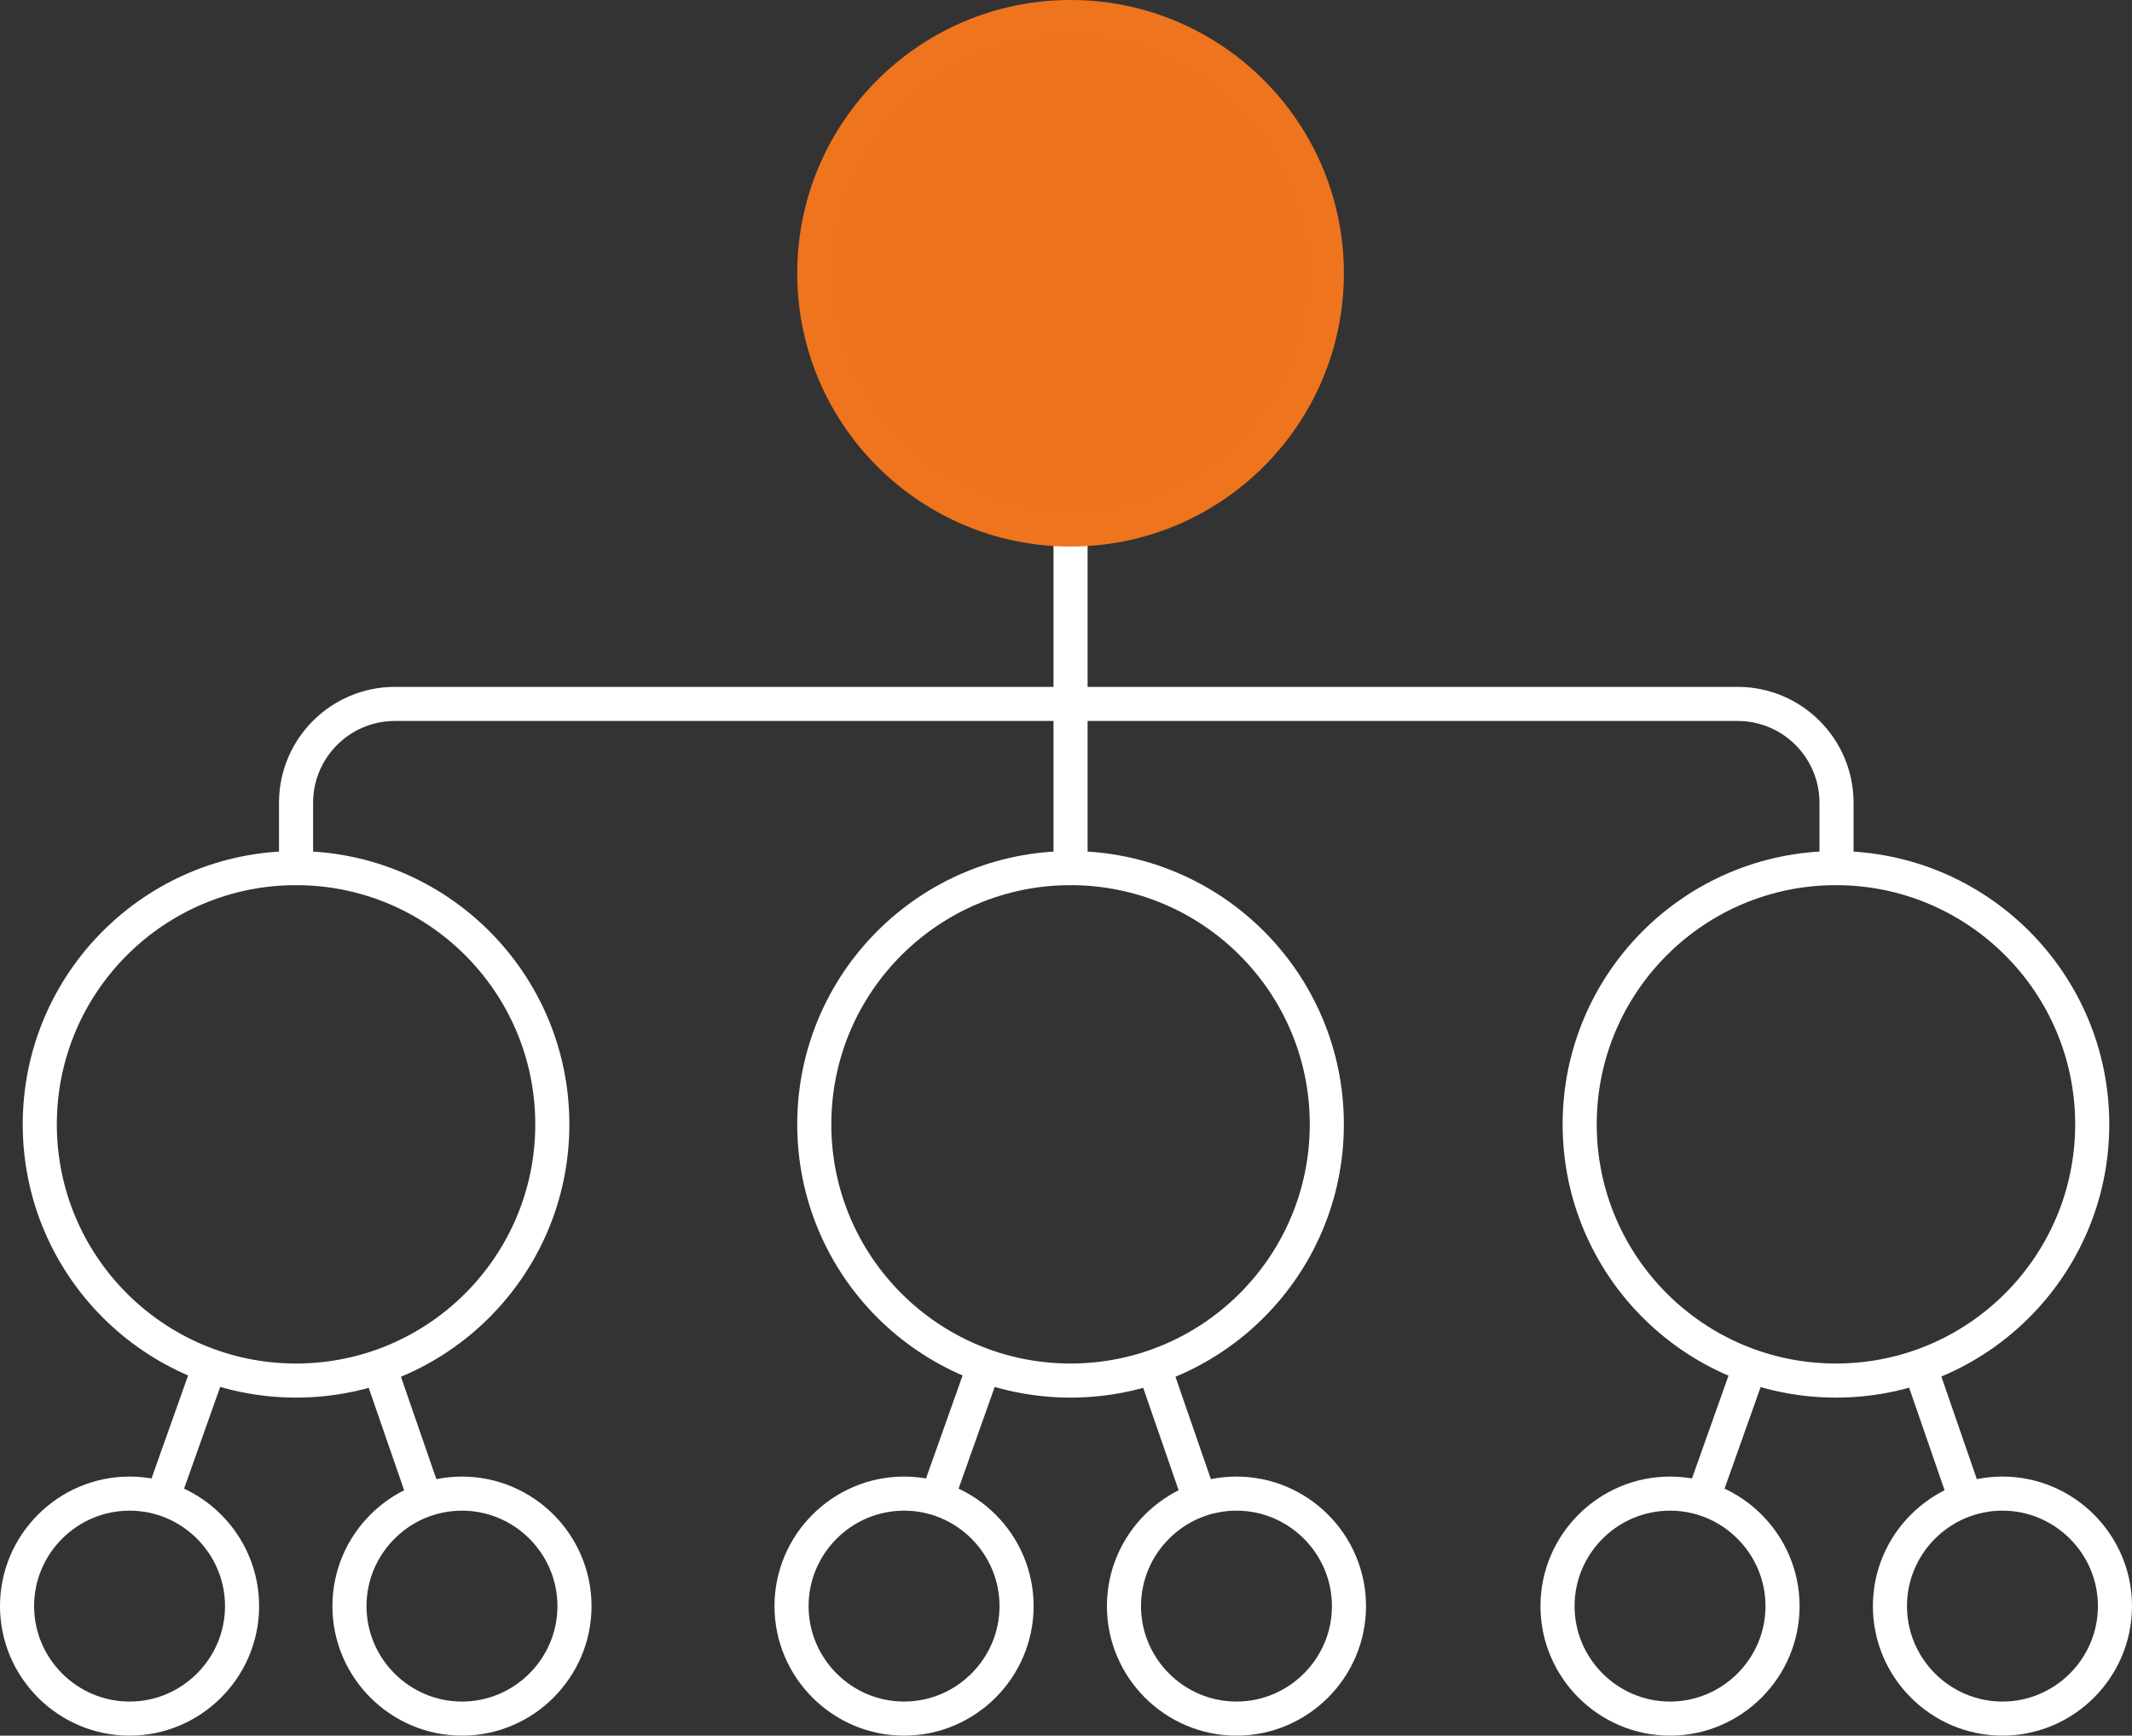
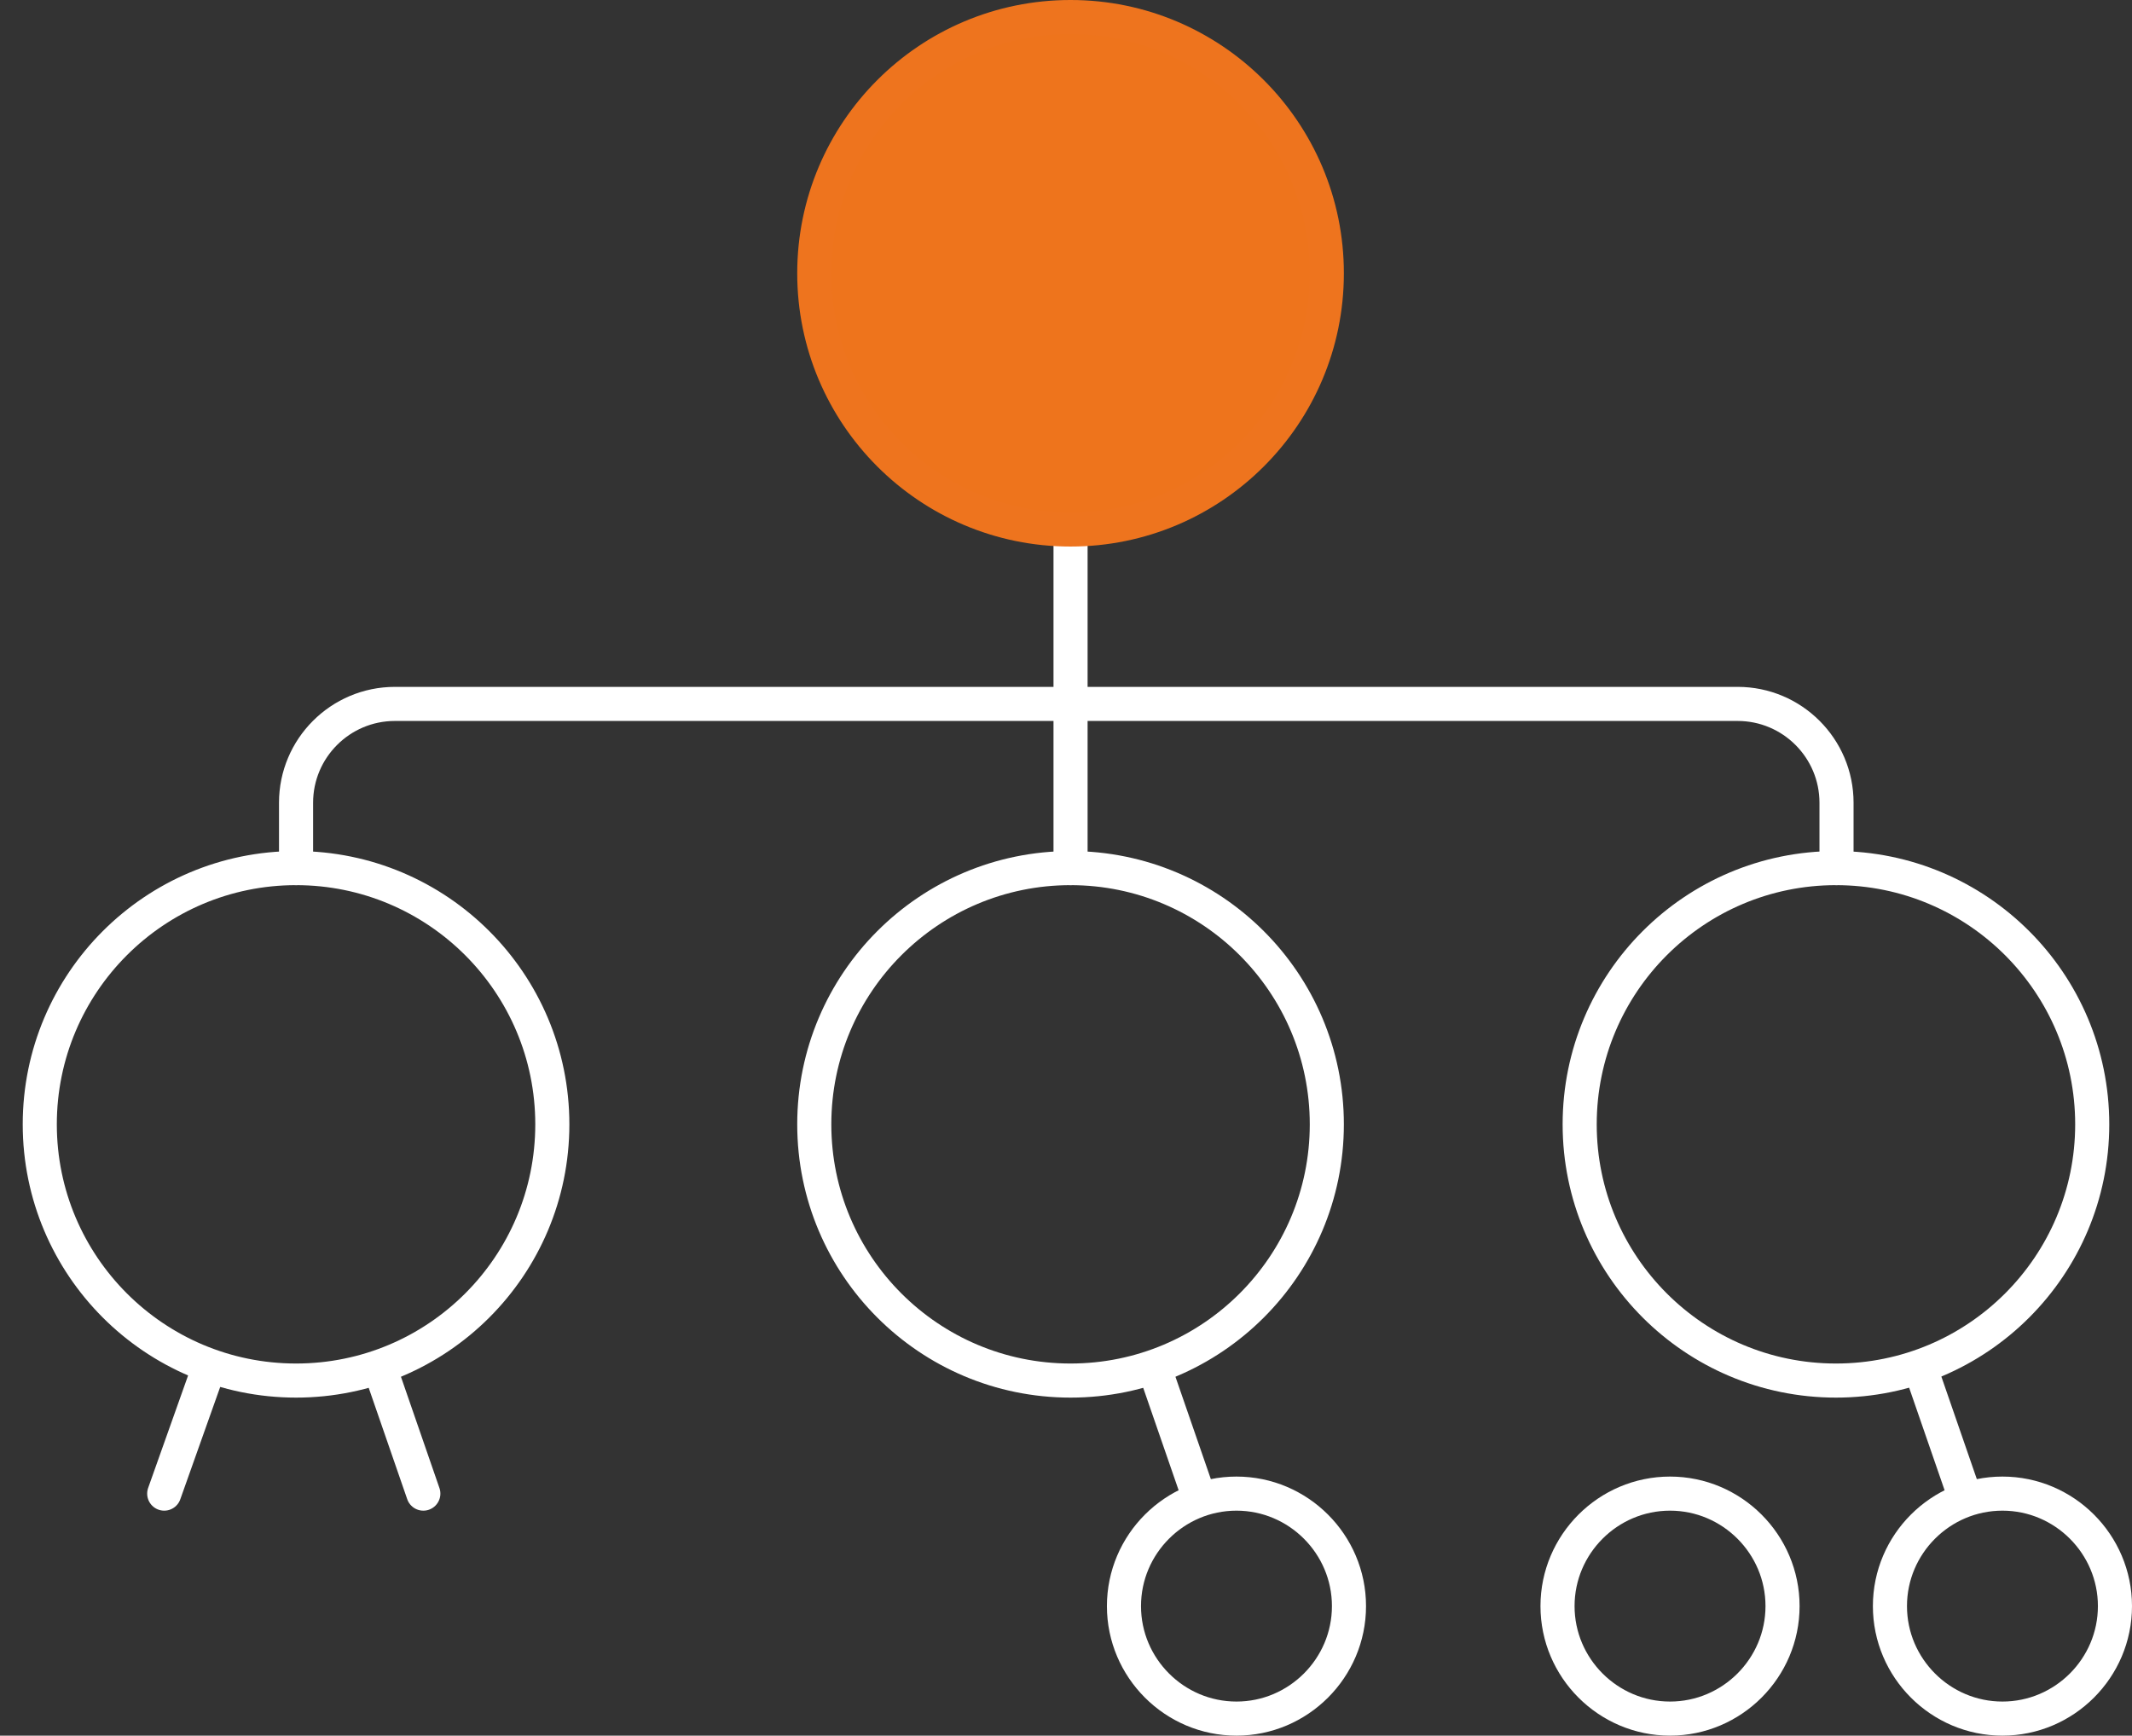
<svg xmlns="http://www.w3.org/2000/svg" version="1.1" viewBox="0 0 375.2 305.5">
  <rect x="0" y="0" width="375.2" height="305.5" fill="#333333" stroke="none" />
  <defs>
    <style>
      .cls-1, .cls-2, .cls-3 {
        fill: none;
      }

      .cls-2 {
        stroke: #fff;
        stroke-linecap: round;
        stroke-linejoin: round;
      }

      .cls-2, .cls-3 {
        stroke-width: 6px;
      }

      .cls-3 {
        stroke: #ee741e;
        stroke-miterlimit: 10;
      }

      .cls-4 {
        clip-path: url(#clippath);
      }

      .cls-5 {
        fill: #ee741c;
      }
    </style>
    <clipPath id="clippath">
      <rect class="cls-1" width="375.2" height="305.5" />
    </clipPath>
  </defs>
  <g>
    <g id="Layer_1">
      <g class="cls-4">
        <path class="cls-2" d="M52.1,152.8h0c24.9,0,45.1,20.2,45.1,45.1s-20.2,45.1-45.1,45.1S7,222.8,7,197.9s20.2-45.1,45.1-45.1Z" />
-         <path class="cls-2" d="M22.8,262.9h0c10.9,0,19.8,8.9,19.8,19.8s-8.9,19.8-19.8,19.8-19.8-8.9-19.8-19.8,8.9-19.8,19.8-19.8Z" />
-         <path class="cls-2" d="M81.3,262.9h0c10.9,0,19.8,8.9,19.8,19.8s-8.9,19.8-19.8,19.8-19.8-8.9-19.8-19.8,8.9-19.8,19.8-19.8Z" />
        <line class="cls-2" x1="188.4" y1="45.6" x2="188.4" y2="152.8" />
        <path class="cls-5" d="M188.4,3h0c24.9,0,45.1,20.2,45.1,45.1s-20.2,45.1-45.1,45.1-45.1-20.2-45.1-45.1S163.5,3,188.4,3" />
        <path class="cls-3" d="M188.4,3h0c24.9,0,45.1,20.2,45.1,45.1s-20.2,45.1-45.1,45.1-45.1-20.2-45.1-45.1S163.5,3,188.4,3Z" />
        <line class="cls-2" x1="67.1" y1="241.5" x2="74.5" y2="262.9" />
        <line class="cls-2" x1="28.9" y1="262.9" x2="36.5" y2="241.5" />
        <path class="cls-2" d="M188.4,152.8h0c24.9,0,45.1,20.2,45.1,45.1s-20.2,45.1-45.1,45.1-45.1-20.2-45.1-45.1,20.2-45.1,45.1-45.1Z" />
-         <path class="cls-2" d="M159.1,262.9h0c10.9,0,19.8,8.9,19.8,19.8s-8.9,19.8-19.8,19.8-19.8-8.9-19.8-19.8,8.9-19.8,19.8-19.8Z" />
        <path class="cls-2" d="M217.6,262.9h0c10.9,0,19.8,8.9,19.8,19.8s-8.9,19.8-19.8,19.8-19.8-8.9-19.8-19.8,8.9-19.8,19.8-19.8Z" />
        <line class="cls-2" x1="203.4" y1="241.5" x2="210.8" y2="262.9" />
-         <line class="cls-2" x1="165.2" y1="262.9" x2="172.8" y2="241.5" />
        <path class="cls-2" d="M323.1,152.8h0c24.9,0,45.1,20.2,45.1,45.1s-20.2,45.1-45.1,45.1-45.1-20.2-45.1-45.1,20.2-45.1,45.1-45.1Z" />
        <path class="cls-2" d="M293.9,262.9h0c10.9,0,19.8,8.9,19.8,19.8s-8.9,19.8-19.8,19.8-19.8-8.9-19.8-19.8,8.9-19.8,19.8-19.8Z" />
        <path class="cls-2" d="M352.4,262.9h0c10.9,0,19.8,8.9,19.8,19.8s-8.9,19.8-19.8,19.8-19.8-8.9-19.8-19.8,8.9-19.8,19.8-19.8Z" />
        <line class="cls-2" x1="338.2" y1="241.5" x2="345.6" y2="262.9" />
-         <line class="cls-2" x1="300" y1="262.9" x2="307.6" y2="241.5" />
        <path class="cls-2" d="M52.1,152.8v-11.5c0-9.6,7.8-17.4,17.4-17.4h236.3c9.6,0,17.4,7.8,17.4,17.4v11.5" />
      </g>
    </g>
  </g>
</svg>